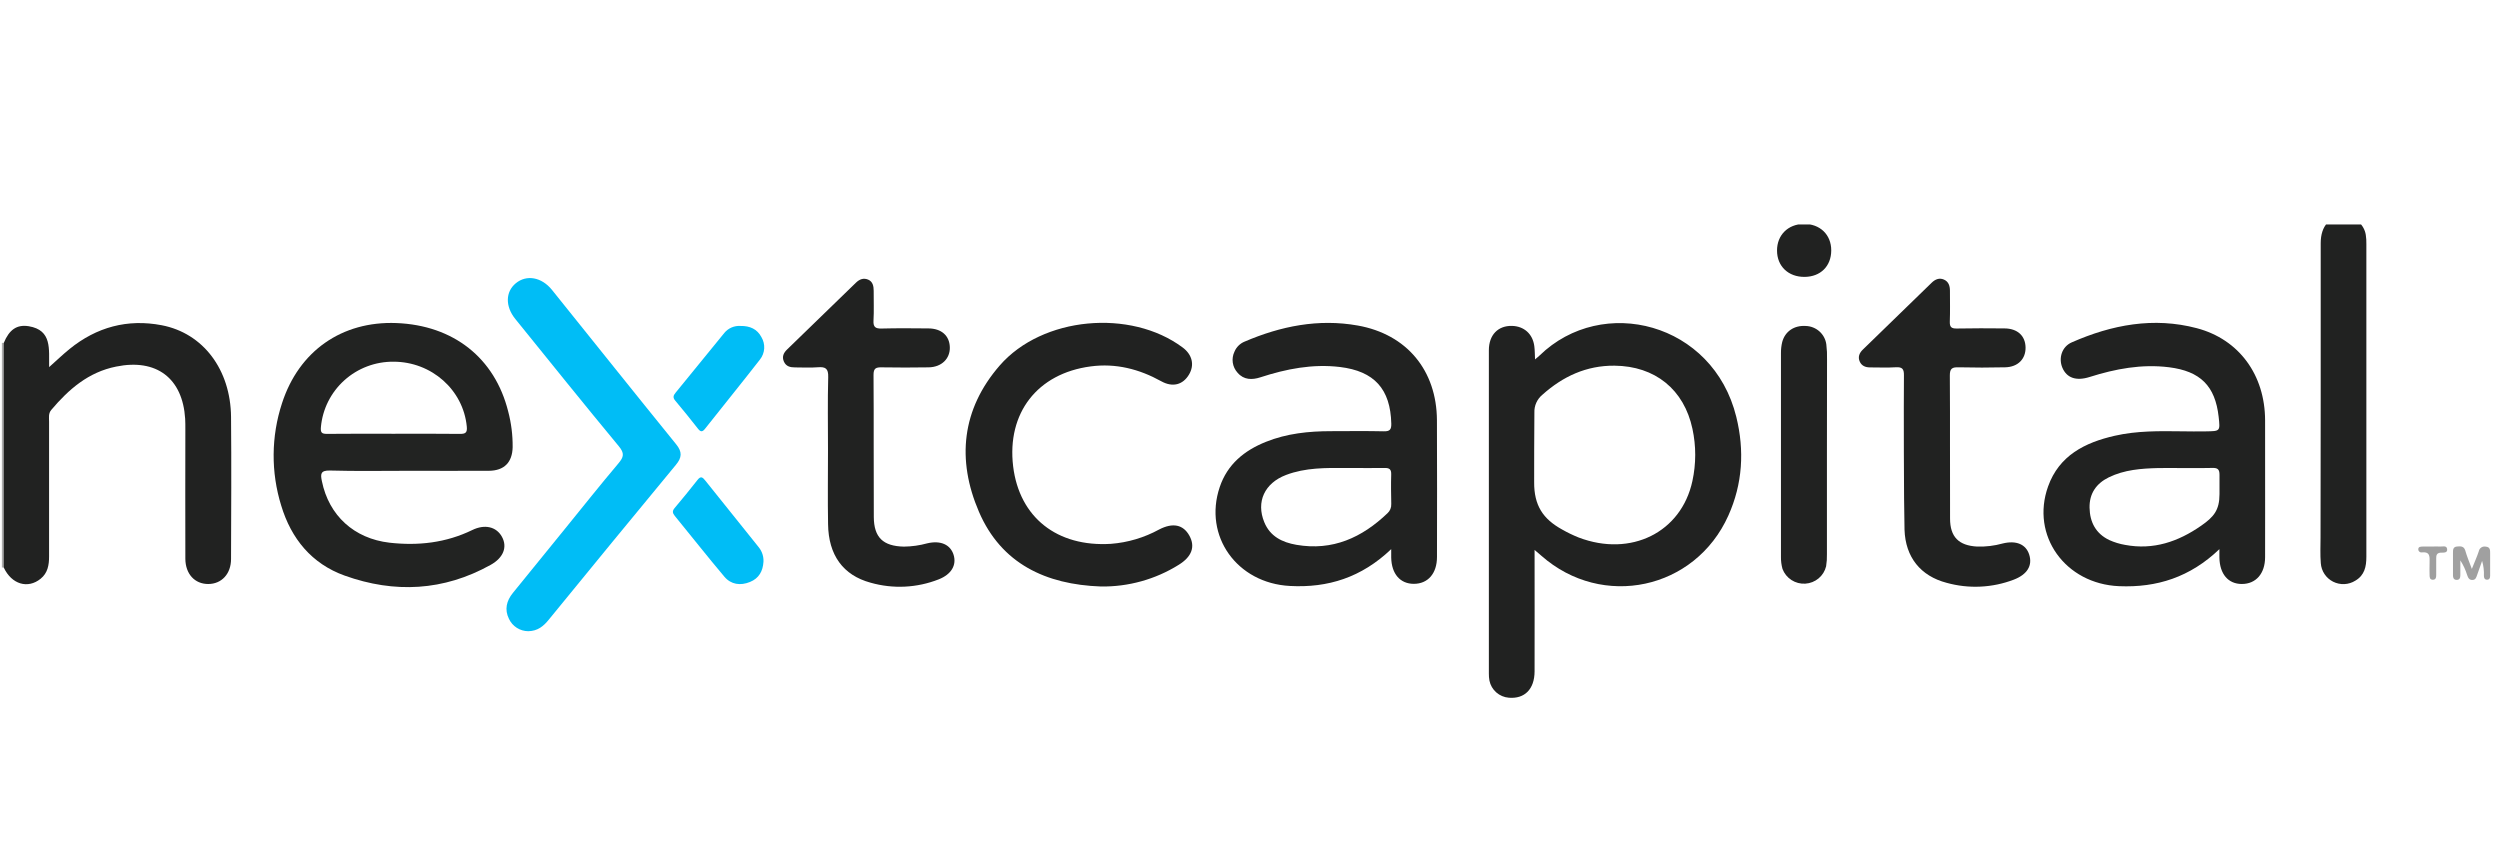
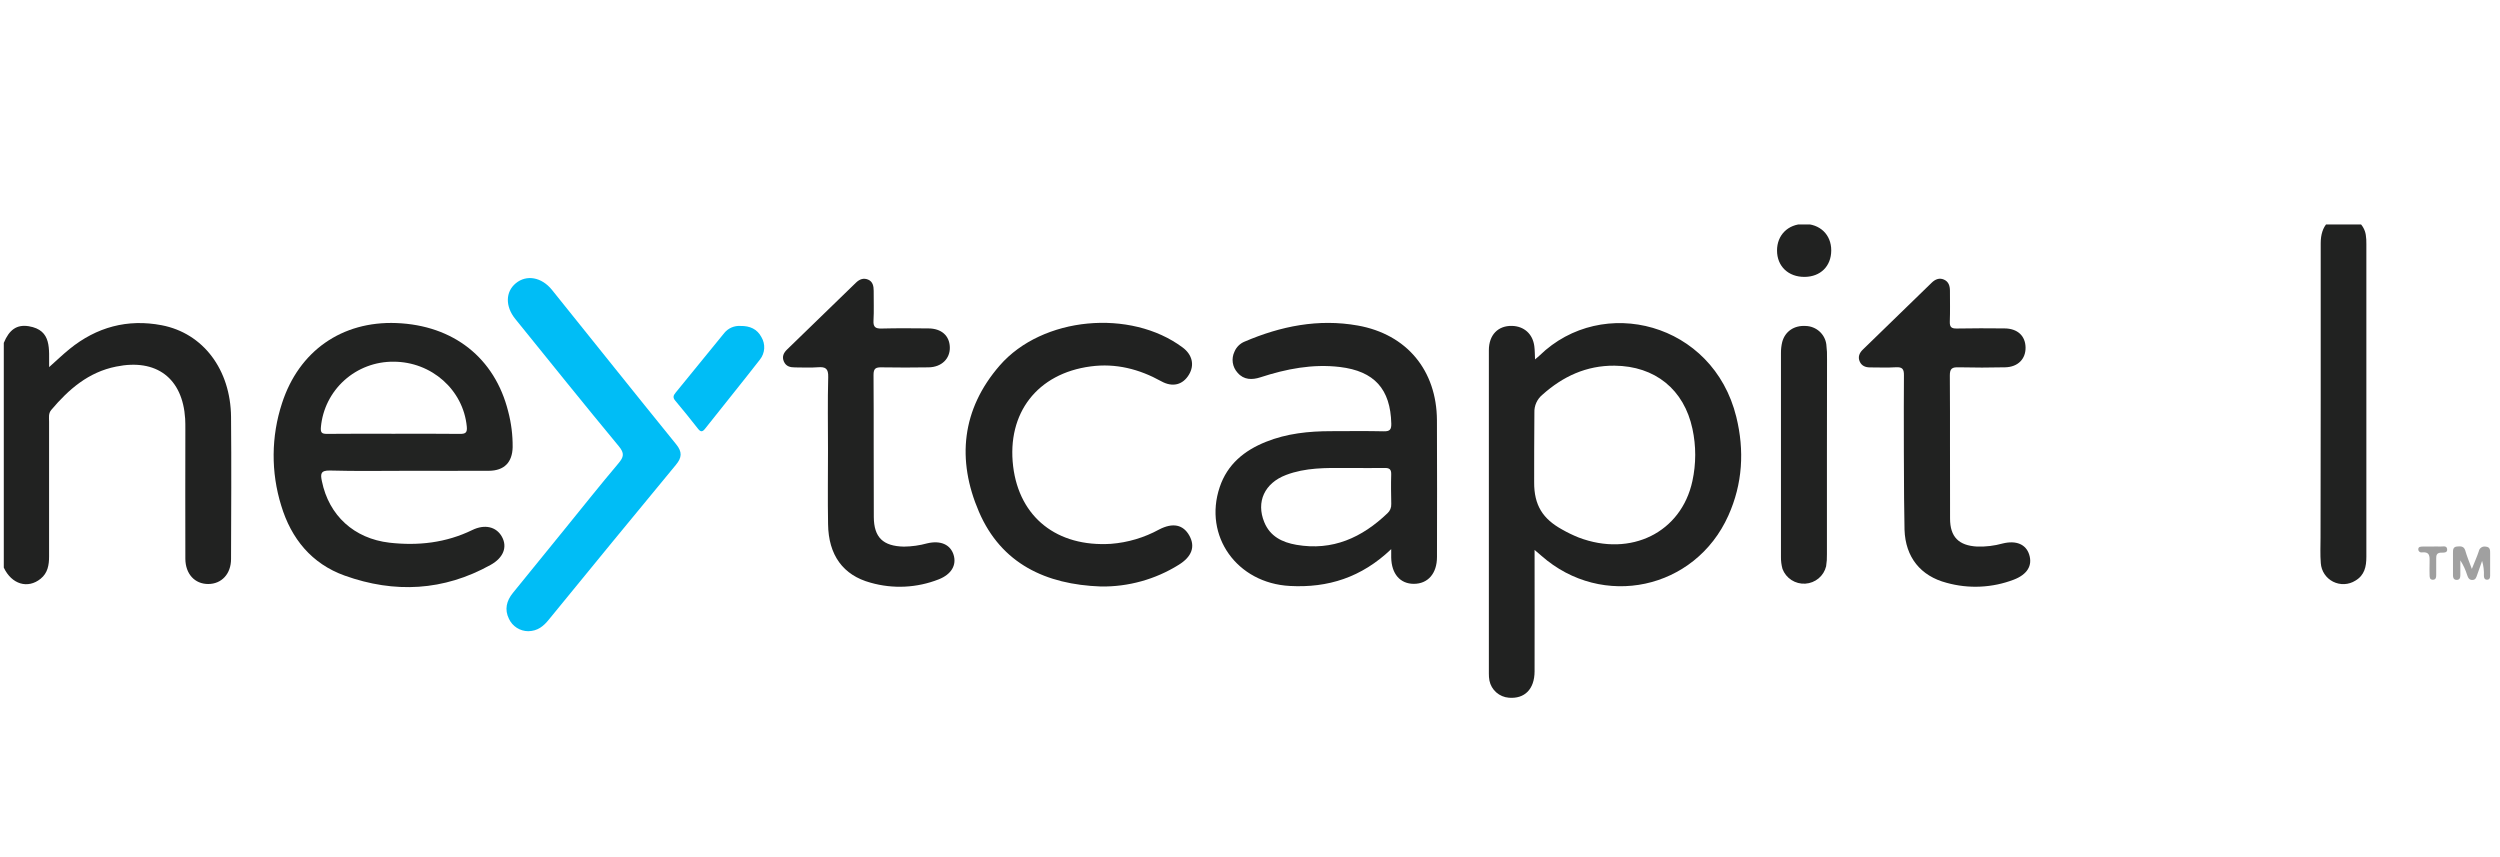
<svg xmlns="http://www.w3.org/2000/svg" width="213" height="73" viewBox="0 0 213 73" fill="none">
  <g clip-path="url(#clip0_360_69646)">
    <g clip-path="url(#clip1_360_69646)">
-       <path d="M0.16 29.224C0.208 29.203 0.262 29.198 0.313 29.212C0.667 29.525 0.621 29.954 0.621 30.353C0.631 35.978 0.631 41.599 0.621 47.215C0.621 47.616 0.663 48.043 0.318 48.359C0.265 48.361 0.211 48.358 0.159 48.35L0.16 29.224Z" fill="#ACACAC" />
      <path d="M0.323 48.36V29.213C0.783 28.096 1.428 27.631 2.447 27.794C4.454 28.128 4.158 29.754 4.186 31.278C4.848 30.689 5.367 30.188 5.926 29.735C8.227 27.868 10.865 27.151 13.776 27.71C17.316 28.388 19.648 31.5 19.685 35.522C19.722 39.544 19.699 43.592 19.685 47.628C19.685 48.896 18.88 49.757 17.738 49.757C16.597 49.757 15.803 48.908 15.792 47.611C15.776 43.919 15.792 40.242 15.792 36.557C15.792 36.265 15.792 35.974 15.776 35.678C15.562 32.224 13.33 30.529 9.895 31.233C7.536 31.704 5.855 33.166 4.369 34.924C4.107 35.235 4.183 35.585 4.181 35.926C4.181 39.757 4.181 43.588 4.181 47.417C4.181 48.149 4.064 48.824 3.459 49.311C2.365 50.195 0.99 49.782 0.323 48.36Z" fill="#212221" />
      <path d="M93.792 49.969C89.117 49.802 85.314 48.035 83.406 43.604C81.498 39.172 81.935 34.87 85.176 31.14C88.803 26.97 96.324 26.294 100.761 29.605C101.584 30.217 101.789 31.098 101.302 31.914C100.786 32.78 99.92 33.026 98.942 32.485C97.059 31.441 95.07 30.933 92.925 31.218C88.377 31.819 85.772 35.196 86.32 39.736C86.851 44.084 90.063 46.618 94.65 46.335C96.091 46.224 97.491 45.807 98.756 45.114C99.926 44.507 100.812 44.694 101.336 45.641C101.86 46.589 101.531 47.441 100.423 48.125C98.439 49.363 96.135 50.004 93.792 49.969Z" fill="#212221" />
      <path d="M70.545 38.349C70.545 36.275 70.507 34.199 70.564 32.126C70.584 31.402 70.338 31.238 69.679 31.291C69.021 31.344 68.386 31.302 67.733 31.303C67.327 31.303 66.973 31.221 66.789 30.808C66.605 30.395 66.761 30.066 67.053 29.783C69.009 27.882 70.967 25.983 72.927 24.085C73.229 23.792 73.567 23.658 73.964 23.823C74.36 23.989 74.438 24.377 74.438 24.774C74.429 25.622 74.472 26.471 74.422 27.315C74.39 27.877 74.599 28.006 75.13 27.991C76.454 27.955 77.784 27.97 79.104 27.981C80.212 27.99 80.894 28.598 80.925 29.575C80.957 30.553 80.23 31.28 79.119 31.298C77.793 31.319 76.464 31.321 75.144 31.298C74.647 31.288 74.422 31.356 74.425 31.945C74.454 35.978 74.425 40.01 74.448 44.043C74.457 45.801 75.247 46.532 77.004 46.572C77.68 46.565 78.353 46.471 79.005 46.291C80.147 46.022 80.98 46.404 81.248 47.276C81.515 48.148 81.058 48.937 79.975 49.362C78.125 50.09 76.085 50.19 74.172 49.645C71.82 49.007 70.587 47.284 70.552 44.665C70.514 42.557 70.545 40.453 70.545 38.349Z" fill="#212221" />
      <path d="M162.215 31.978C162.224 31.442 162.077 31.258 161.527 31.291C160.794 31.338 160.056 31.301 159.32 31.303C158.934 31.303 158.612 31.166 158.453 30.813C158.276 30.421 158.412 30.076 158.715 29.784L164.583 24.084C164.88 23.794 165.234 23.648 165.627 23.822C166.02 23.996 166.135 24.36 166.135 24.767C166.135 25.646 166.156 26.525 166.124 27.395C166.108 27.851 166.246 28 166.717 27.99C168.071 27.96 169.425 27.97 170.787 27.981C171.89 27.99 172.557 28.608 172.578 29.595C172.599 30.581 171.929 31.268 170.849 31.294C169.525 31.326 168.201 31.326 166.876 31.294C166.333 31.28 166.121 31.384 166.126 31.998C166.156 36.058 166.126 40.119 166.145 44.182C166.145 45.746 166.887 46.481 168.446 46.567C169.182 46.591 169.918 46.502 170.628 46.305C171.787 46.019 172.61 46.379 172.886 47.246C173.185 48.177 172.729 48.942 171.578 49.385C169.75 50.086 167.743 50.181 165.855 49.657C163.631 49.074 162.341 47.474 162.265 45.129C162.203 42.937 162.194 34.17 162.215 31.978Z" fill="#212221" />
      <path d="M45.009 53.779C44.662 53.777 44.322 53.677 44.031 53.49C43.739 53.303 43.507 53.038 43.362 52.724C42.969 51.93 43.155 51.188 43.696 50.52C45.174 48.696 46.653 46.876 48.133 45.058C49.649 43.193 51.141 41.312 52.695 39.473C53.139 38.946 53.226 38.624 52.728 38.026C49.754 34.437 46.837 30.803 43.905 27.178C43.038 26.108 43.061 24.863 43.944 24.135C44.864 23.376 46.144 23.608 47.025 24.695C50.552 29.08 54.063 33.484 57.607 37.851C58.138 38.503 58.105 38.984 57.584 39.608C53.96 43.993 50.351 48.387 46.758 52.793C46.313 53.346 45.814 53.765 45.009 53.779Z" fill="#00BDF6" />
      <path d="M197.724 34.138C197.724 29.667 197.724 25.196 197.724 20.725C197.724 19.228 198.496 18.407 199.795 18.474C200.225 18.481 200.638 18.639 200.962 18.92C201.286 19.201 201.499 19.586 201.565 20.008C201.604 20.268 201.621 20.53 201.614 20.792C201.614 29.674 201.614 38.557 201.614 47.44C201.614 48.28 201.46 49.01 200.676 49.472C200.395 49.649 200.072 49.749 199.74 49.765C199.407 49.78 199.077 49.709 198.78 49.56C198.484 49.41 198.231 49.186 198.048 48.911C197.864 48.635 197.756 48.317 197.733 47.987C197.671 47.261 197.71 46.526 197.71 45.797C197.719 41.91 197.723 38.024 197.724 34.138Z" fill="#212221" />
      <path d="M155.654 38.878C155.654 41.652 155.654 44.427 155.654 47.203C155.664 47.553 155.64 47.903 155.585 48.249C155.488 48.652 155.263 49.013 154.944 49.279C154.624 49.545 154.227 49.703 153.811 49.728C153.395 49.753 152.982 49.645 152.632 49.419C152.283 49.193 152.015 48.862 151.869 48.474C151.775 48.137 151.731 47.788 151.738 47.439C151.731 41.655 151.731 35.871 151.738 30.087C151.734 29.766 151.77 29.446 151.846 29.134C152.092 28.225 152.871 27.71 153.846 27.773C154.277 27.784 154.69 27.946 155.011 28.231C155.333 28.516 155.542 28.905 155.601 29.329C155.655 29.763 155.676 30.201 155.663 30.639C155.665 33.385 155.662 36.131 155.654 38.878Z" fill="#212221" />
-       <path d="M65.048 47.866C64.999 48.655 64.666 49.272 63.901 49.583C63.082 49.916 62.286 49.807 61.719 49.137C60.281 47.435 58.906 45.681 57.494 43.958C57.294 43.712 57.265 43.536 57.481 43.281C58.143 42.497 58.792 41.699 59.428 40.891C59.709 40.527 59.868 40.666 60.088 40.941C61.606 42.843 63.135 44.735 64.654 46.637C64.931 46.985 65.071 47.422 65.048 47.866Z" fill="#00BDF6" />
      <path d="M63.084 27.772C63.894 27.756 64.512 28.037 64.875 28.726C65.049 29.019 65.131 29.358 65.109 29.697C65.087 30.037 64.962 30.362 64.751 30.63C63.208 32.613 61.622 34.566 60.063 36.538C59.826 36.837 59.675 36.79 59.463 36.521C58.83 35.716 58.191 34.916 57.531 34.135C57.308 33.87 57.366 33.694 57.559 33.46C58.948 31.764 60.325 30.057 61.716 28.362C61.88 28.162 62.09 28.005 62.328 27.902C62.566 27.799 62.825 27.754 63.084 27.772Z" fill="#00BDF6" />
      <path d="M153.759 23.591C152.364 23.605 151.398 22.68 151.403 21.339C151.403 20.026 152.339 19.098 153.674 19.08C155.058 19.061 156.027 19.994 156.022 21.34C156.017 22.687 155.102 23.578 153.759 23.591Z" fill="#212221" />
      <path d="M210.601 48.471C210.858 47.824 211.054 47.401 211.196 46.959C211.208 46.895 211.233 46.835 211.269 46.781C211.306 46.727 211.353 46.68 211.407 46.644C211.462 46.608 211.523 46.583 211.587 46.571C211.651 46.559 211.717 46.559 211.781 46.572C212.164 46.599 212.16 46.87 212.16 47.139C212.16 47.78 212.16 48.422 212.16 49.063C212.16 49.252 212.086 49.415 211.85 49.387C211.673 49.366 211.631 49.211 211.629 49.065C211.649 48.634 211.597 48.203 211.475 47.789C211.334 48.19 211.194 48.591 211.05 48.991C210.983 49.185 210.927 49.396 210.67 49.413C210.369 49.434 210.279 49.216 210.198 48.986C210.063 48.548 209.869 48.13 209.621 47.745C209.621 48.17 209.621 48.596 209.621 49.02C209.621 49.25 209.541 49.431 209.267 49.404C209.042 49.383 208.996 49.209 208.994 49.026C208.994 48.385 208.994 47.743 208.994 47.093C208.994 46.855 208.994 46.602 209.316 46.566C209.61 46.539 209.906 46.502 210.035 46.885C210.169 47.364 210.357 47.819 210.601 48.471Z" fill="#A0A0A0" />
      <path d="M207.29 46.565C207.467 46.554 207.644 46.554 207.821 46.565C208.062 46.593 208.442 46.433 208.494 46.765C208.554 47.15 208.157 47.069 207.919 47.09C207.588 47.12 207.565 47.34 207.565 47.584C207.565 48.05 207.565 48.514 207.565 48.98C207.565 49.191 207.542 49.411 207.248 49.393C207.012 49.377 207.004 49.18 207 49.008C206.991 48.657 206.991 48.308 207 47.962C207 47.491 207.094 46.978 206.329 47.067C206.292 47.071 206.255 47.067 206.22 47.056C206.185 47.044 206.152 47.026 206.124 47.001C206.097 46.976 206.075 46.946 206.059 46.913C206.044 46.879 206.036 46.842 206.036 46.806C206.036 46.565 206.253 46.572 206.423 46.566C206.715 46.556 207.009 46.566 207.308 46.566L207.29 46.565Z" fill="#9F9F9F" />
      <path d="M147.932 35.519C145.959 27.482 136.531 25.073 131.17 30.291C131.073 30.386 130.965 30.467 130.786 30.623C130.763 30.175 130.769 29.829 130.723 29.489C130.588 28.452 129.85 27.793 128.825 27.767C127.634 27.737 126.851 28.535 126.851 29.837C126.843 39.017 126.843 48.197 126.851 57.378C126.847 57.583 126.863 57.787 126.9 57.988C126.979 58.378 127.184 58.731 127.483 58.994C127.783 59.257 128.161 59.416 128.56 59.446C129.901 59.556 130.742 58.711 130.746 57.204C130.756 53.813 130.746 50.422 130.746 46.854C131.029 47.096 131.181 47.223 131.328 47.353C136.525 51.932 144.423 50.243 147.255 43.929C148.476 41.213 148.635 38.377 147.932 35.519ZM144.193 40.983C143.248 45.363 138.955 47.487 134.506 45.797C134.016 45.601 133.54 45.371 133.081 45.108C131.471 44.217 130.696 43.073 130.71 41.076C130.71 40.33 130.71 36.54 130.73 35.143C130.719 34.856 130.775 34.572 130.893 34.31C131.011 34.049 131.187 33.818 131.409 33.635C133.158 32.068 135.164 31.137 137.552 31.156C141.015 31.184 143.485 33.188 144.198 36.542C144.513 38.006 144.511 39.519 144.193 40.983Z" fill="#212221" />
      <path d="M28.122 40.089C30.359 40.154 32.6 40.112 34.847 40.112C37.114 40.112 39.383 40.123 41.652 40.112C42.963 40.102 43.651 39.39 43.678 38.094C43.687 37.068 43.559 36.045 43.297 35.053C42.156 30.495 38.633 27.714 33.771 27.524C29.133 27.348 25.468 29.899 24.026 34.36C23.1 37.19 23.077 40.235 23.96 43.078C24.808 45.89 26.553 48.033 29.367 49.042C33.614 50.566 37.804 50.355 41.802 48.128C42.901 47.517 43.241 46.602 42.767 45.737C42.292 44.873 41.306 44.639 40.238 45.159C37.995 46.249 35.636 46.514 33.182 46.237C30.163 45.885 28.02 43.92 27.425 40.996C27.296 40.395 27.301 40.066 28.122 40.089ZM27.342 36.382C27.481 34.853 28.194 33.431 29.34 32.4C30.485 31.369 31.98 30.804 33.525 30.817C36.771 30.817 39.47 33.219 39.77 36.34C39.822 36.867 39.664 36.973 39.17 36.967C37.288 36.943 35.407 36.957 33.524 36.957C31.641 36.957 29.759 36.944 27.877 36.966C27.415 36.971 27.298 36.869 27.342 36.382Z" fill="#222322" />
      <path d="M122.427 35.801C122.403 31.566 119.868 28.479 115.674 27.734C112.333 27.14 109.127 27.782 106.03 29.11C105.839 29.189 105.665 29.305 105.519 29.451C105.373 29.596 105.257 29.769 105.178 29.959C105.037 30.251 104.986 30.578 105.033 30.899C105.08 31.219 105.223 31.518 105.442 31.758C105.973 32.377 106.681 32.378 107.389 32.146C109.59 31.429 111.825 30.991 114.156 31.267C117.095 31.619 118.469 33.15 118.538 36.095C118.548 36.58 118.43 36.759 117.906 36.747C116.405 36.713 114.897 36.733 113.402 36.736C111.507 36.736 109.638 36.931 107.863 37.642C106.012 38.383 104.571 39.556 103.917 41.509C102.522 45.666 105.382 49.688 109.902 49.924C113.137 50.1 116.002 49.202 118.531 46.786C118.531 47.166 118.531 47.335 118.531 47.502C118.559 48.892 119.286 49.738 120.454 49.743C121.659 49.743 122.429 48.864 122.431 47.458C122.434 43.578 122.449 39.691 122.427 35.801ZM118.534 42.954C118.542 43.099 118.517 43.243 118.461 43.377C118.405 43.512 118.32 43.632 118.212 43.729C116.041 45.803 113.542 46.951 110.457 46.419C109.242 46.208 108.208 45.702 107.714 44.485C107.007 42.754 107.739 41.163 109.569 40.467C111.225 39.835 112.97 39.862 114.701 39.872H115.055C116.027 39.872 117.002 39.888 117.97 39.872C118.387 39.862 118.543 39.995 118.531 40.419C118.504 41.263 118.52 42.11 118.536 42.957L118.534 42.954Z" fill="#212221" />
-       <path fill-rule="evenodd" clip-rule="evenodd" d="M180.549 49.943C183.754 50.076 186.589 49.185 189.093 46.787C189.093 46.942 189.093 47.062 189.092 47.159C189.092 47.31 189.092 47.409 189.093 47.508C189.12 48.906 189.84 49.755 191.004 49.755C192.208 49.755 192.986 48.867 192.986 47.469C192.986 46.174 192.988 44.878 192.989 43.582C192.992 40.991 192.994 38.399 192.986 35.807C192.976 31.956 190.778 28.915 187.169 27.962C183.483 26.99 179.931 27.667 176.512 29.17C175.67 29.539 175.371 30.514 175.714 31.33C176.084 32.197 176.881 32.483 178.031 32.121C180.238 31.423 182.473 31 184.805 31.291C187.461 31.625 188.734 32.873 189.029 35.51C189.097 36.13 189.131 36.436 188.995 36.589C188.857 36.743 188.548 36.743 187.927 36.753C187.244 36.765 186.56 36.757 185.876 36.748C183.968 36.723 182.058 36.699 180.181 37.126C177.631 37.706 175.438 38.808 174.497 41.445C173 45.632 175.959 49.751 180.549 49.943ZM186.404 39.879C186.126 39.878 185.848 39.877 185.57 39.877C185.391 39.877 185.212 39.875 185.033 39.874C184.65 39.871 184.268 39.869 183.886 39.878C182.436 39.915 180.998 40.021 179.67 40.669C178.6 41.193 178.007 42.051 178.03 43.255C178.053 44.487 178.563 45.467 179.716 46.015C180.145 46.208 180.596 46.346 181.06 46.425C183.47 46.878 185.583 46.152 187.54 44.791C188.605 44.05 189.101 43.475 189.101 42.102V40.453C189.106 39.973 188.931 39.857 188.485 39.868C187.794 39.886 187.098 39.883 186.404 39.879Z" fill="#212221" />
    </g>
  </g>
  <defs>
    <clipPath id="clip0_360_69646">
      <rect width="212" height="72" fill="white" transform="translate(0.162 0.122)" />
    </clipPath>
    <clipPath id="clip1_360_69646">
      <rect width="212" height="41" fill="white" transform="translate(0.162 19.122)" />
    </clipPath>
  </defs>
</svg>